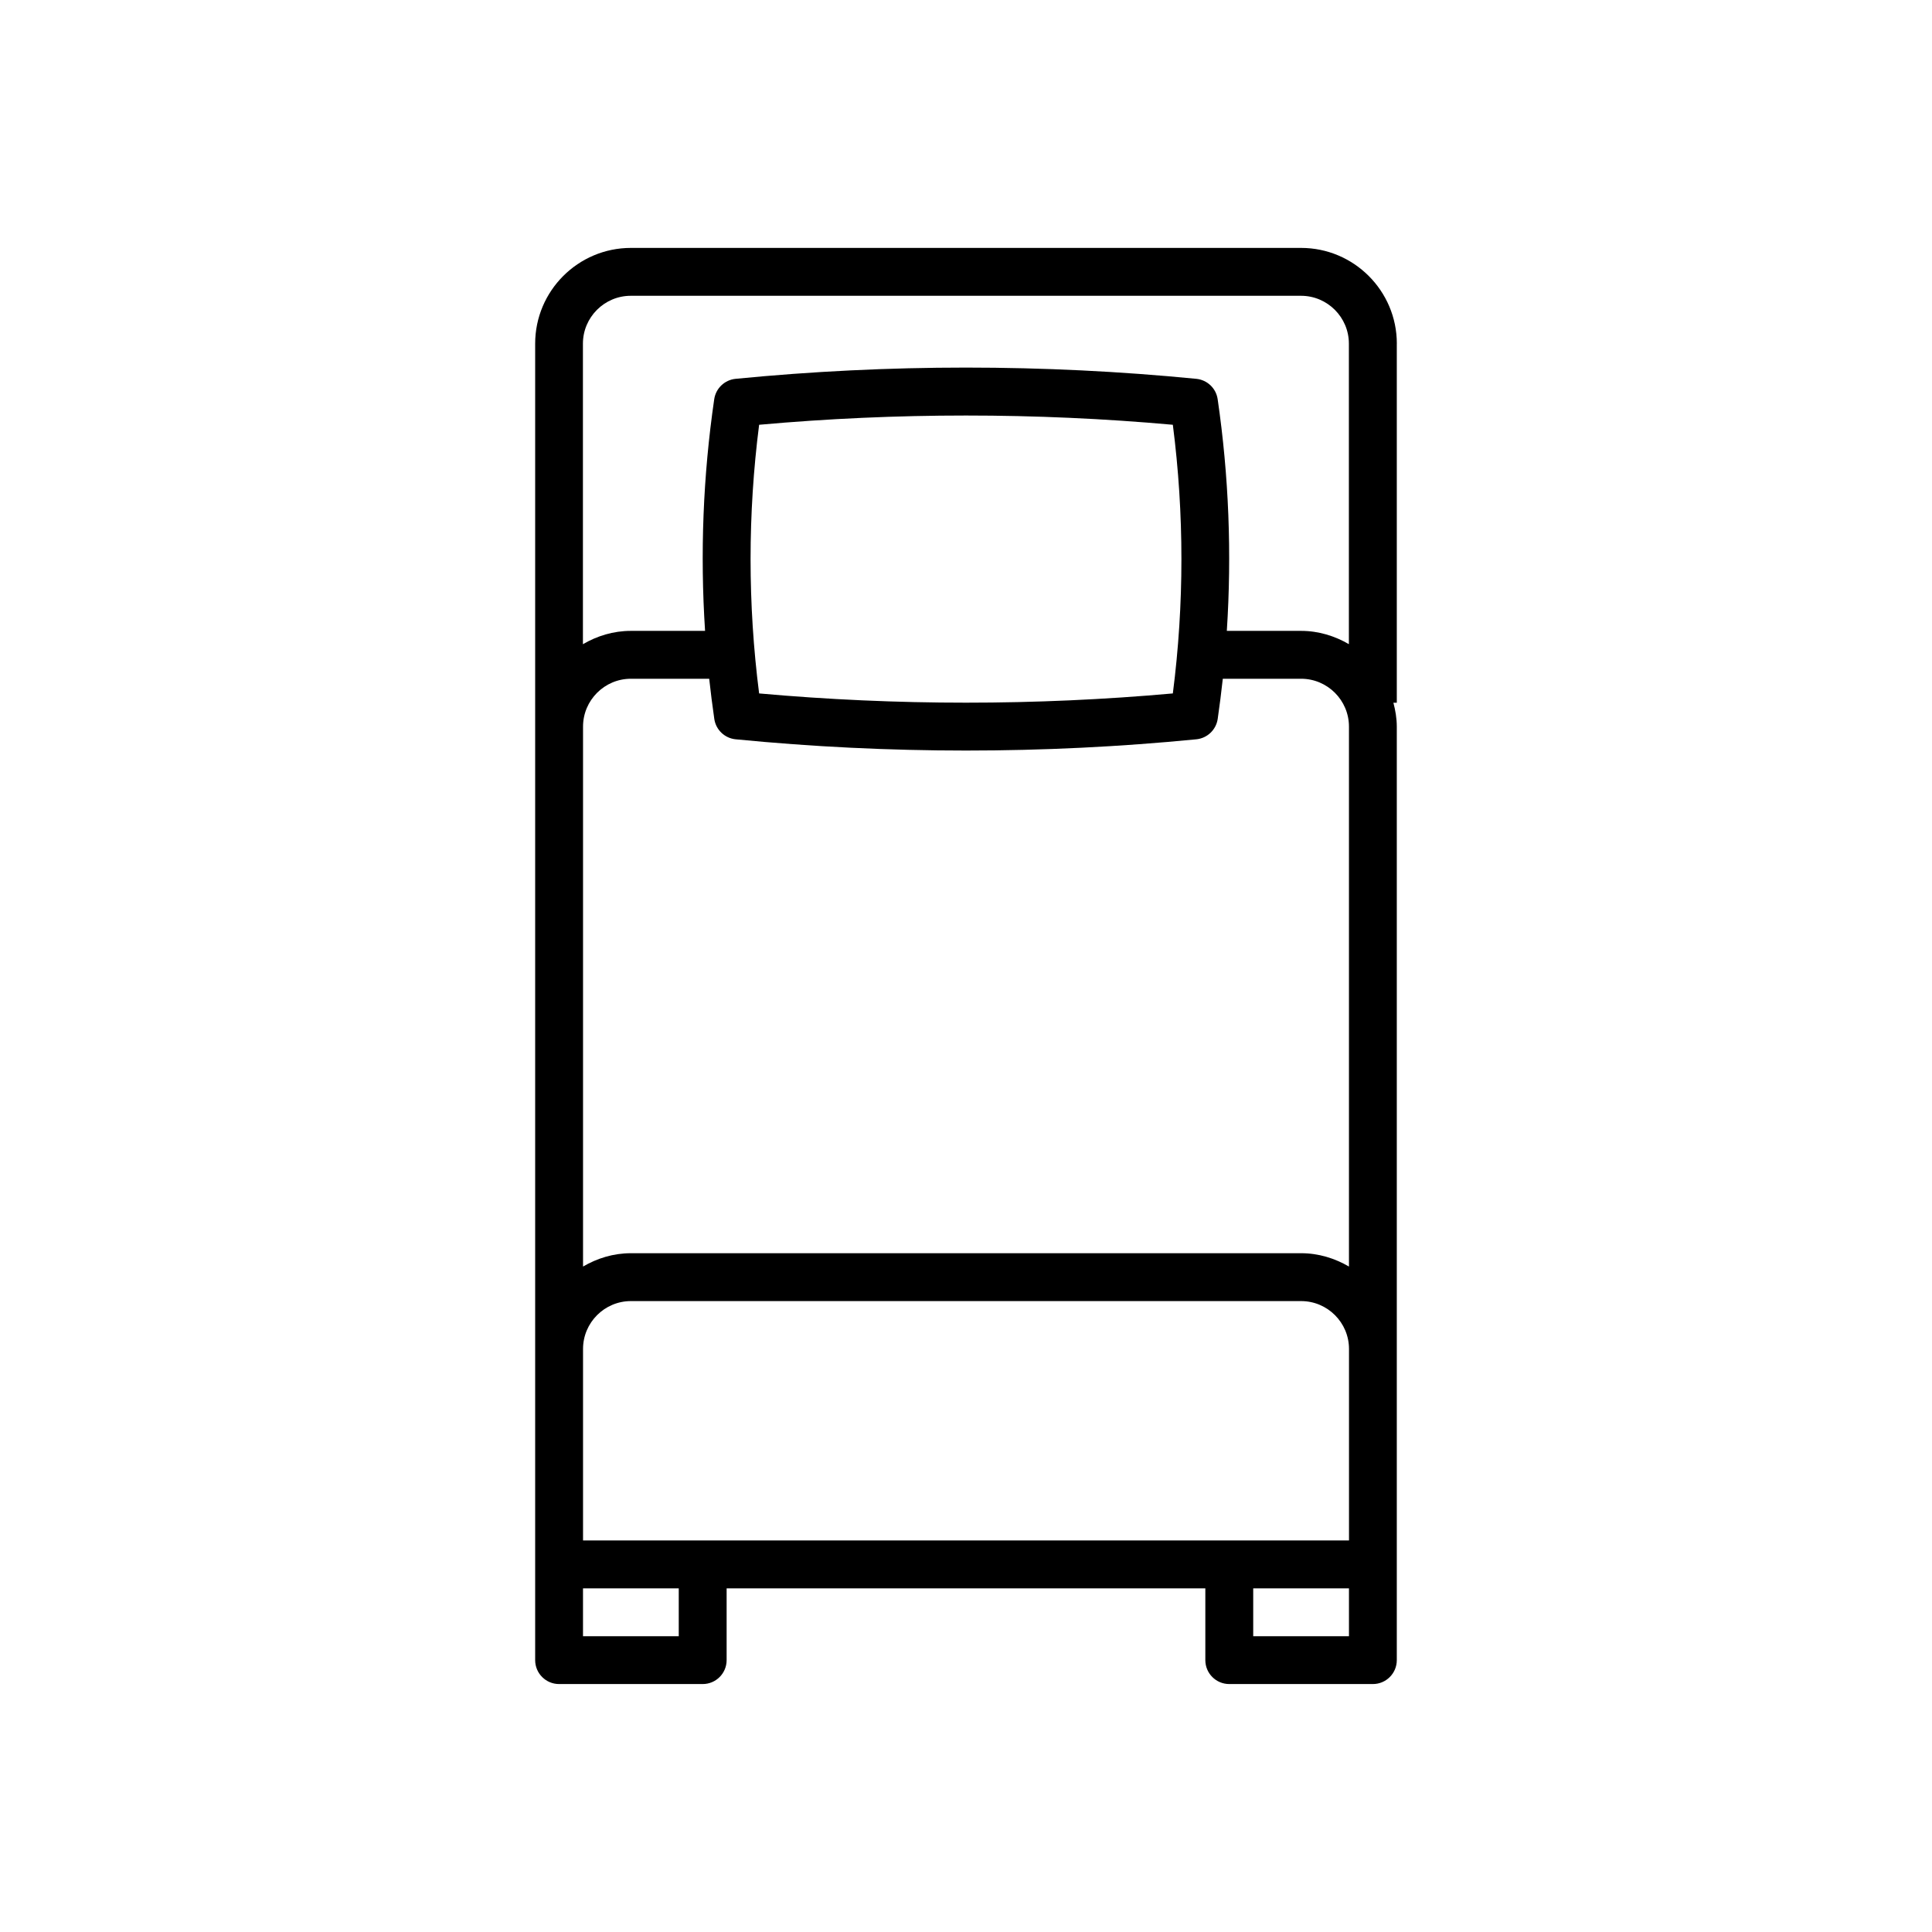
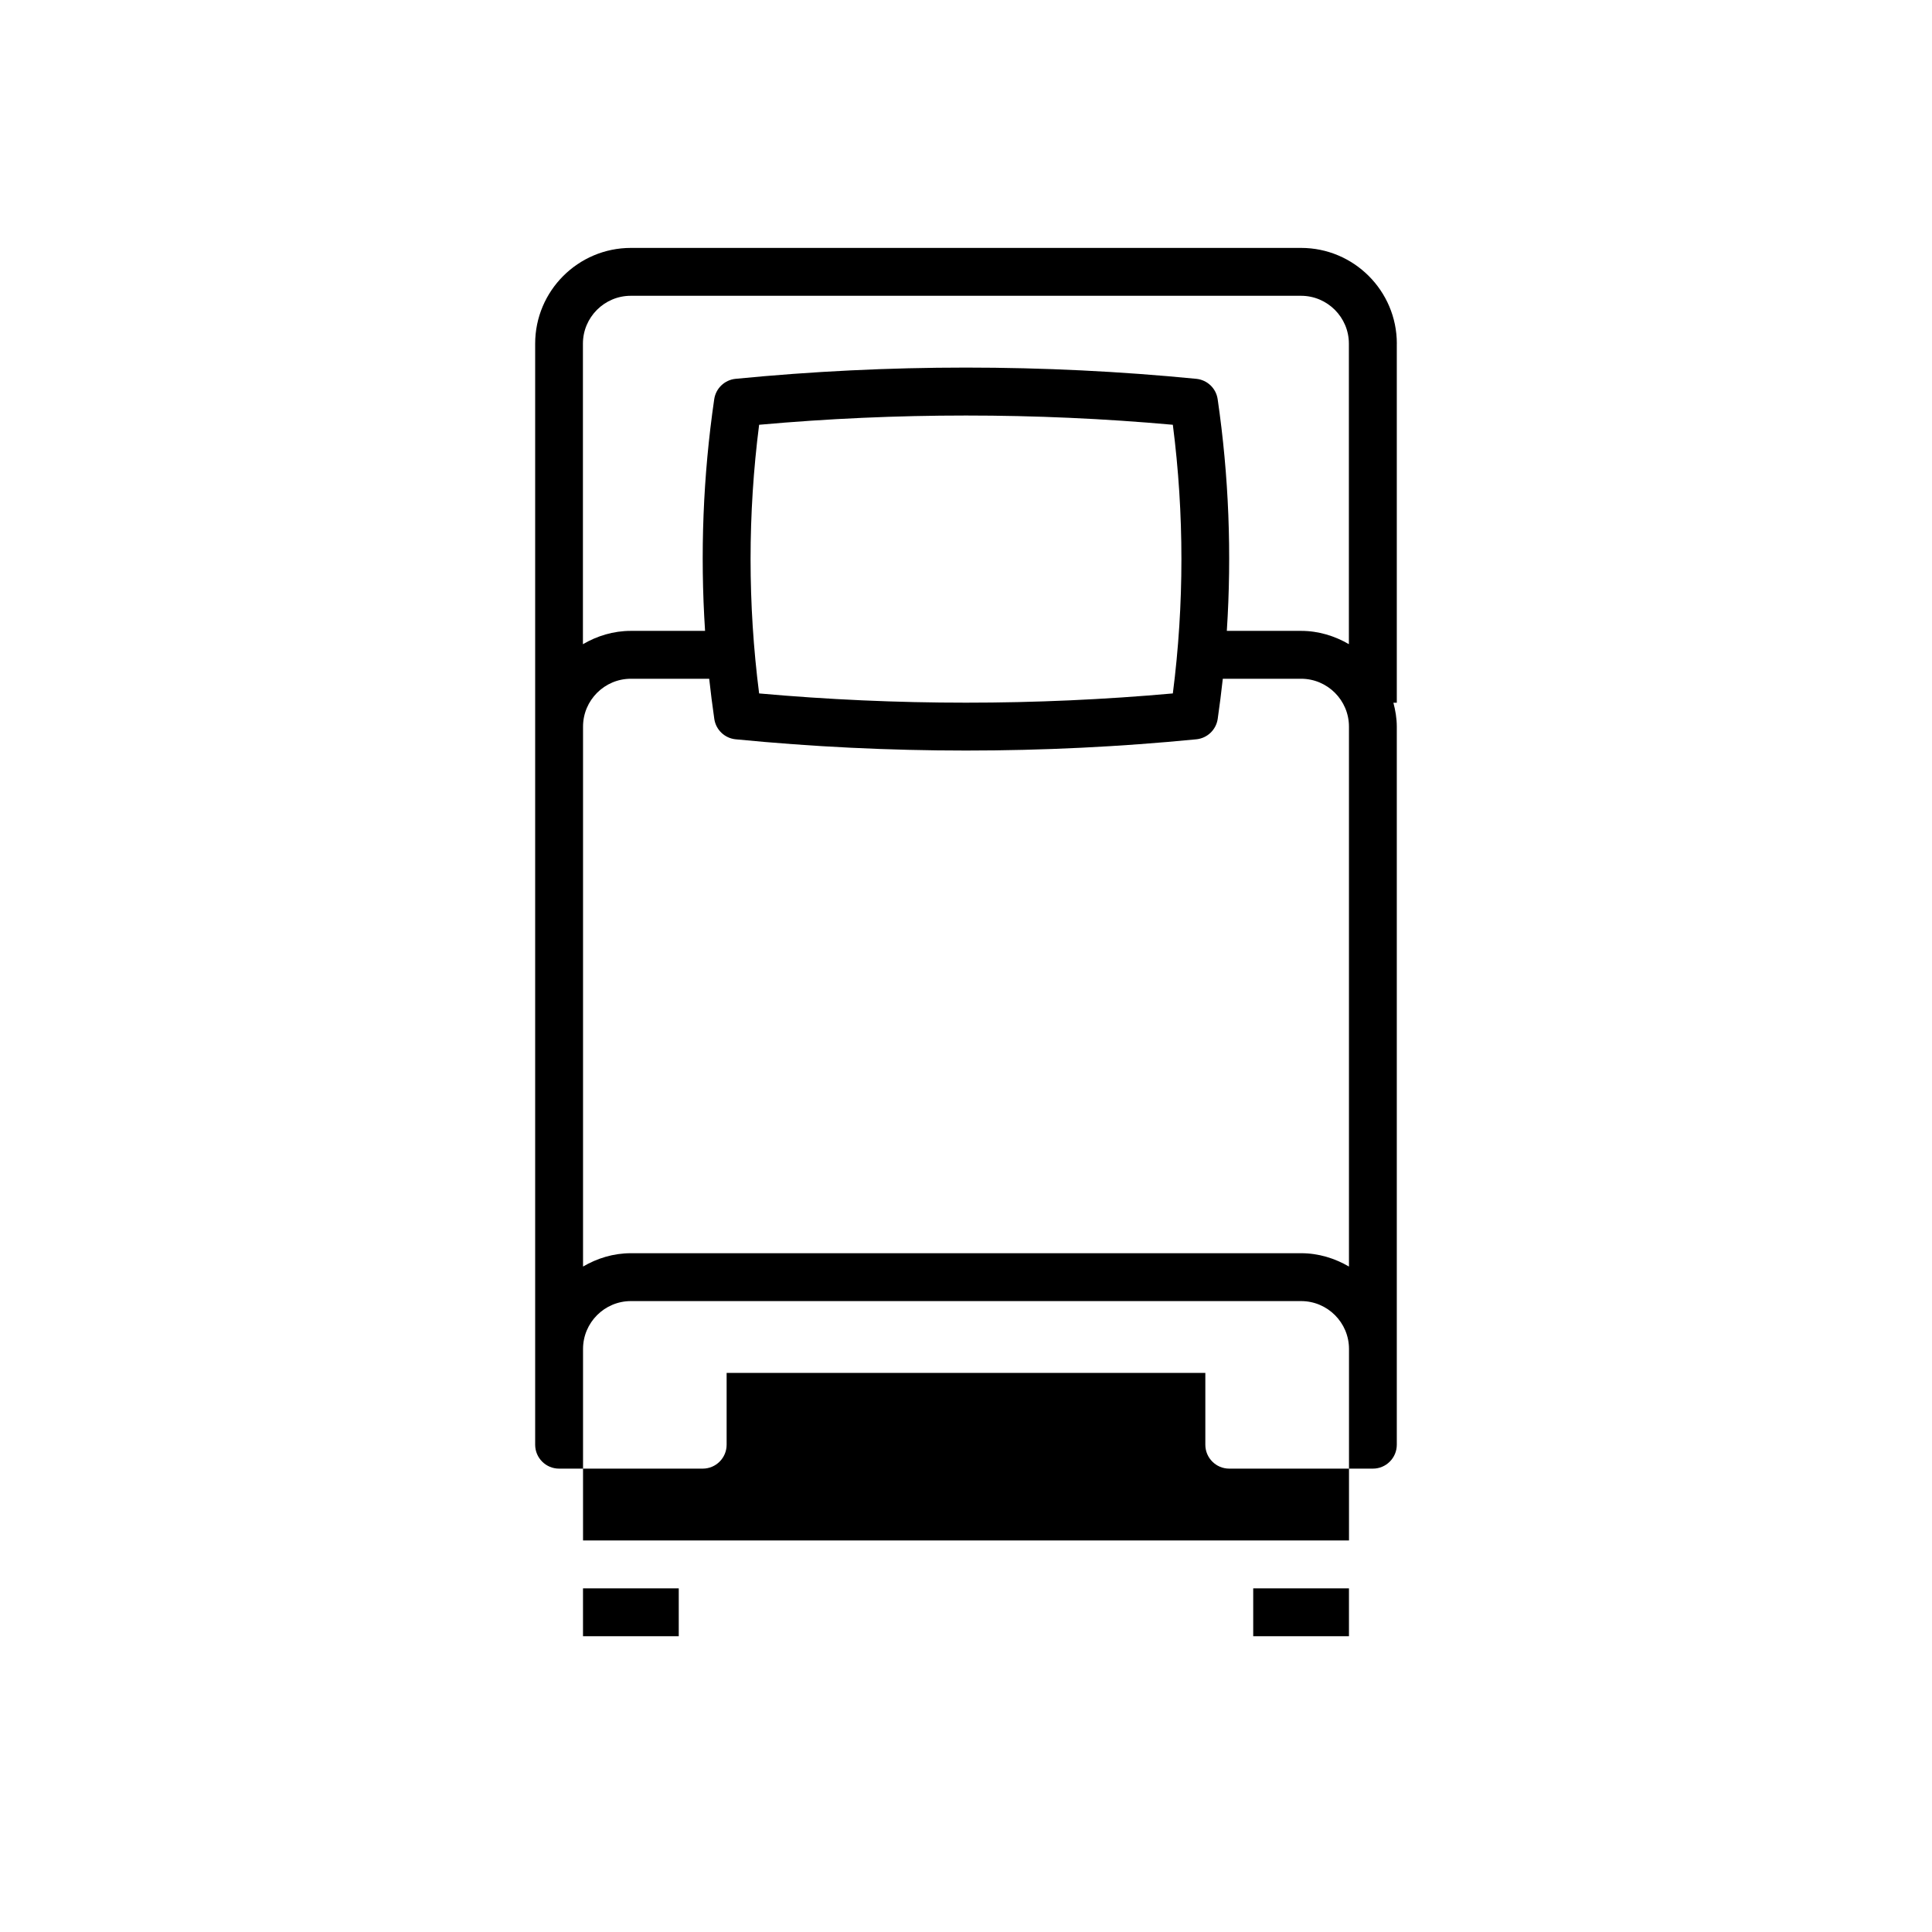
<svg xmlns="http://www.w3.org/2000/svg" version="1.1" id="Слой_1" x="0px" y="0px" viewBox="0 0 500 500" style="enable-background:new 0 0 500 500;" xml:space="preserve">
  <style type="text/css"> .st0{fill:none;stroke:#000000;stroke-width:15;stroke-linecap:round;stroke-linejoin:round;stroke-miterlimit:10;} .st1{fill:none;stroke:#000000;stroke-width:19;stroke-miterlimit:10;} .st2{fill:none;stroke:#000000;stroke-width:19;stroke-linecap:round;stroke-linejoin:round;stroke-miterlimit:10;} .st3{fill:none;stroke:#000000;stroke-width:20;stroke-linecap:round;stroke-linejoin:round;stroke-miterlimit:10;} .st4{fill:none;stroke:#000000;stroke-width:13;stroke-linecap:round;stroke-linejoin:round;stroke-miterlimit:10;} .st5{fill:none;stroke:#000000;stroke-width:10;stroke-linecap:square;stroke-miterlimit:10;} .st6{fill:none;stroke:#000000;stroke-width:10;stroke-linecap:round;stroke-linejoin:round;stroke-miterlimit:10;} .st7{stroke:#000000;stroke-miterlimit:10;} .st8{fill:none;stroke:#000000;stroke-width:19;stroke-linejoin:round;stroke-miterlimit:10;} .st9{fill:none;stroke:#000000;stroke-width:14;stroke-linecap:round;stroke-linejoin:round;stroke-miterlimit:10;} .st10{fill:none;stroke:#000000;stroke-width:11;stroke-linecap:round;stroke-linejoin:round;stroke-miterlimit:10;} .st11{fill:none;stroke:#000000;stroke-width:15;stroke-linejoin:round;stroke-miterlimit:10;} .st12{clip-path:url(#SVGID_00000124840096462971037130000013433088152272328112_);} .st13{fill:none;stroke:#000000;stroke-width:12;stroke-linejoin:round;stroke-miterlimit:10;} .st14{fill:none;stroke:#000000;stroke-width:12;stroke-linecap:round;stroke-linejoin:round;stroke-miterlimit:10;} </style>
-   <path d="M361.5,88.94c0-13.67-11.12-24.78-24.78-24.78H163.28c-13.66,0-24.78,11.11-24.78,24.78v99.11v161.06v55.75v24.78 c0,3.42,2.77,6.19,6.19,6.19h37.17c3.42,0,6.19-2.77,6.19-6.19v-18.58h123.89v18.58c0,3.42,2.77,6.19,6.19,6.19h37.17 c3.42,0,6.19-2.77,6.19-6.19v-24.78v-55.75V188.05c0-2.15-0.36-4.2-0.88-6.19h0.88V88.94z M175.66,423.45h-24.78v-12.39h24.78 V423.45z M349.11,423.45h-24.78v-12.39h24.78V423.45z M349.11,398.67h-30.97H181.86h-30.97v-49.56c0-6.83,5.56-12.39,12.39-12.39 h173.45c6.83,0,12.39,5.56,12.39,12.39V398.67z M349.11,327.78c-3.66-2.13-7.86-3.45-12.39-3.45H163.28 c-4.53,0-8.73,1.31-12.39,3.45V188.05c0-6.83,5.56-12.39,12.39-12.39h20.26c0.38,3.47,0.82,6.94,1.32,10.4 c0.41,2.82,2.69,4.99,5.53,5.27c19.78,1.94,39.7,2.91,59.61,2.91s39.84-0.97,59.61-2.91c2.83-0.28,5.11-2.45,5.53-5.27 c0.5-3.46,0.94-6.93,1.32-10.4h20.26c6.83,0,12.39,5.56,12.39,12.39V327.78z M196.46,109.93c35.55-3.19,71.52-3.19,107.07,0 c2.96,23.09,2.96,46.44,0,69.53c-35.55,3.19-71.52,3.19-107.07,0C193.51,156.37,193.51,133.02,196.46,109.93z M349.11,166.72 c-3.66-2.13-7.86-3.45-12.39-3.45h-19.22c1.3-19.99,0.53-40.08-2.37-59.96c-0.41-2.82-2.69-4.99-5.53-5.27 c-39.56-3.88-79.67-3.88-119.23,0c-2.83,0.28-5.11,2.45-5.53,5.27c-2.9,19.88-3.67,39.96-2.37,59.96h-19.22 c-4.53,0-8.73,1.31-12.39,3.45V88.94c0-6.83,5.56-12.39,12.39-12.39h173.45c6.83,0,12.39,5.56,12.39,12.39V166.72z" />
+   <path d="M361.5,88.94c0-13.67-11.12-24.78-24.78-24.78H163.28c-13.66,0-24.78,11.11-24.78,24.78v99.11v161.06v24.78 c0,3.42,2.77,6.19,6.19,6.19h37.17c3.42,0,6.19-2.77,6.19-6.19v-18.58h123.89v18.58c0,3.42,2.77,6.19,6.19,6.19h37.17 c3.42,0,6.19-2.77,6.19-6.19v-24.78v-55.75V188.05c0-2.15-0.36-4.2-0.88-6.19h0.88V88.94z M175.66,423.45h-24.78v-12.39h24.78 V423.45z M349.11,423.45h-24.78v-12.39h24.78V423.45z M349.11,398.67h-30.97H181.86h-30.97v-49.56c0-6.83,5.56-12.39,12.39-12.39 h173.45c6.83,0,12.39,5.56,12.39,12.39V398.67z M349.11,327.78c-3.66-2.13-7.86-3.45-12.39-3.45H163.28 c-4.53,0-8.73,1.31-12.39,3.45V188.05c0-6.83,5.56-12.39,12.39-12.39h20.26c0.38,3.47,0.82,6.94,1.32,10.4 c0.41,2.82,2.69,4.99,5.53,5.27c19.78,1.94,39.7,2.91,59.61,2.91s39.84-0.97,59.61-2.91c2.83-0.28,5.11-2.45,5.53-5.27 c0.5-3.46,0.94-6.93,1.32-10.4h20.26c6.83,0,12.39,5.56,12.39,12.39V327.78z M196.46,109.93c35.55-3.19,71.52-3.19,107.07,0 c2.96,23.09,2.96,46.44,0,69.53c-35.55,3.19-71.52,3.19-107.07,0C193.51,156.37,193.51,133.02,196.46,109.93z M349.11,166.72 c-3.66-2.13-7.86-3.45-12.39-3.45h-19.22c1.3-19.99,0.53-40.08-2.37-59.96c-0.41-2.82-2.69-4.99-5.53-5.27 c-39.56-3.88-79.67-3.88-119.23,0c-2.83,0.28-5.11,2.45-5.53,5.27c-2.9,19.88-3.67,39.96-2.37,59.96h-19.22 c-4.53,0-8.73,1.31-12.39,3.45V88.94c0-6.83,5.56-12.39,12.39-12.39h173.45c6.83,0,12.39,5.56,12.39,12.39V166.72z" />
</svg>